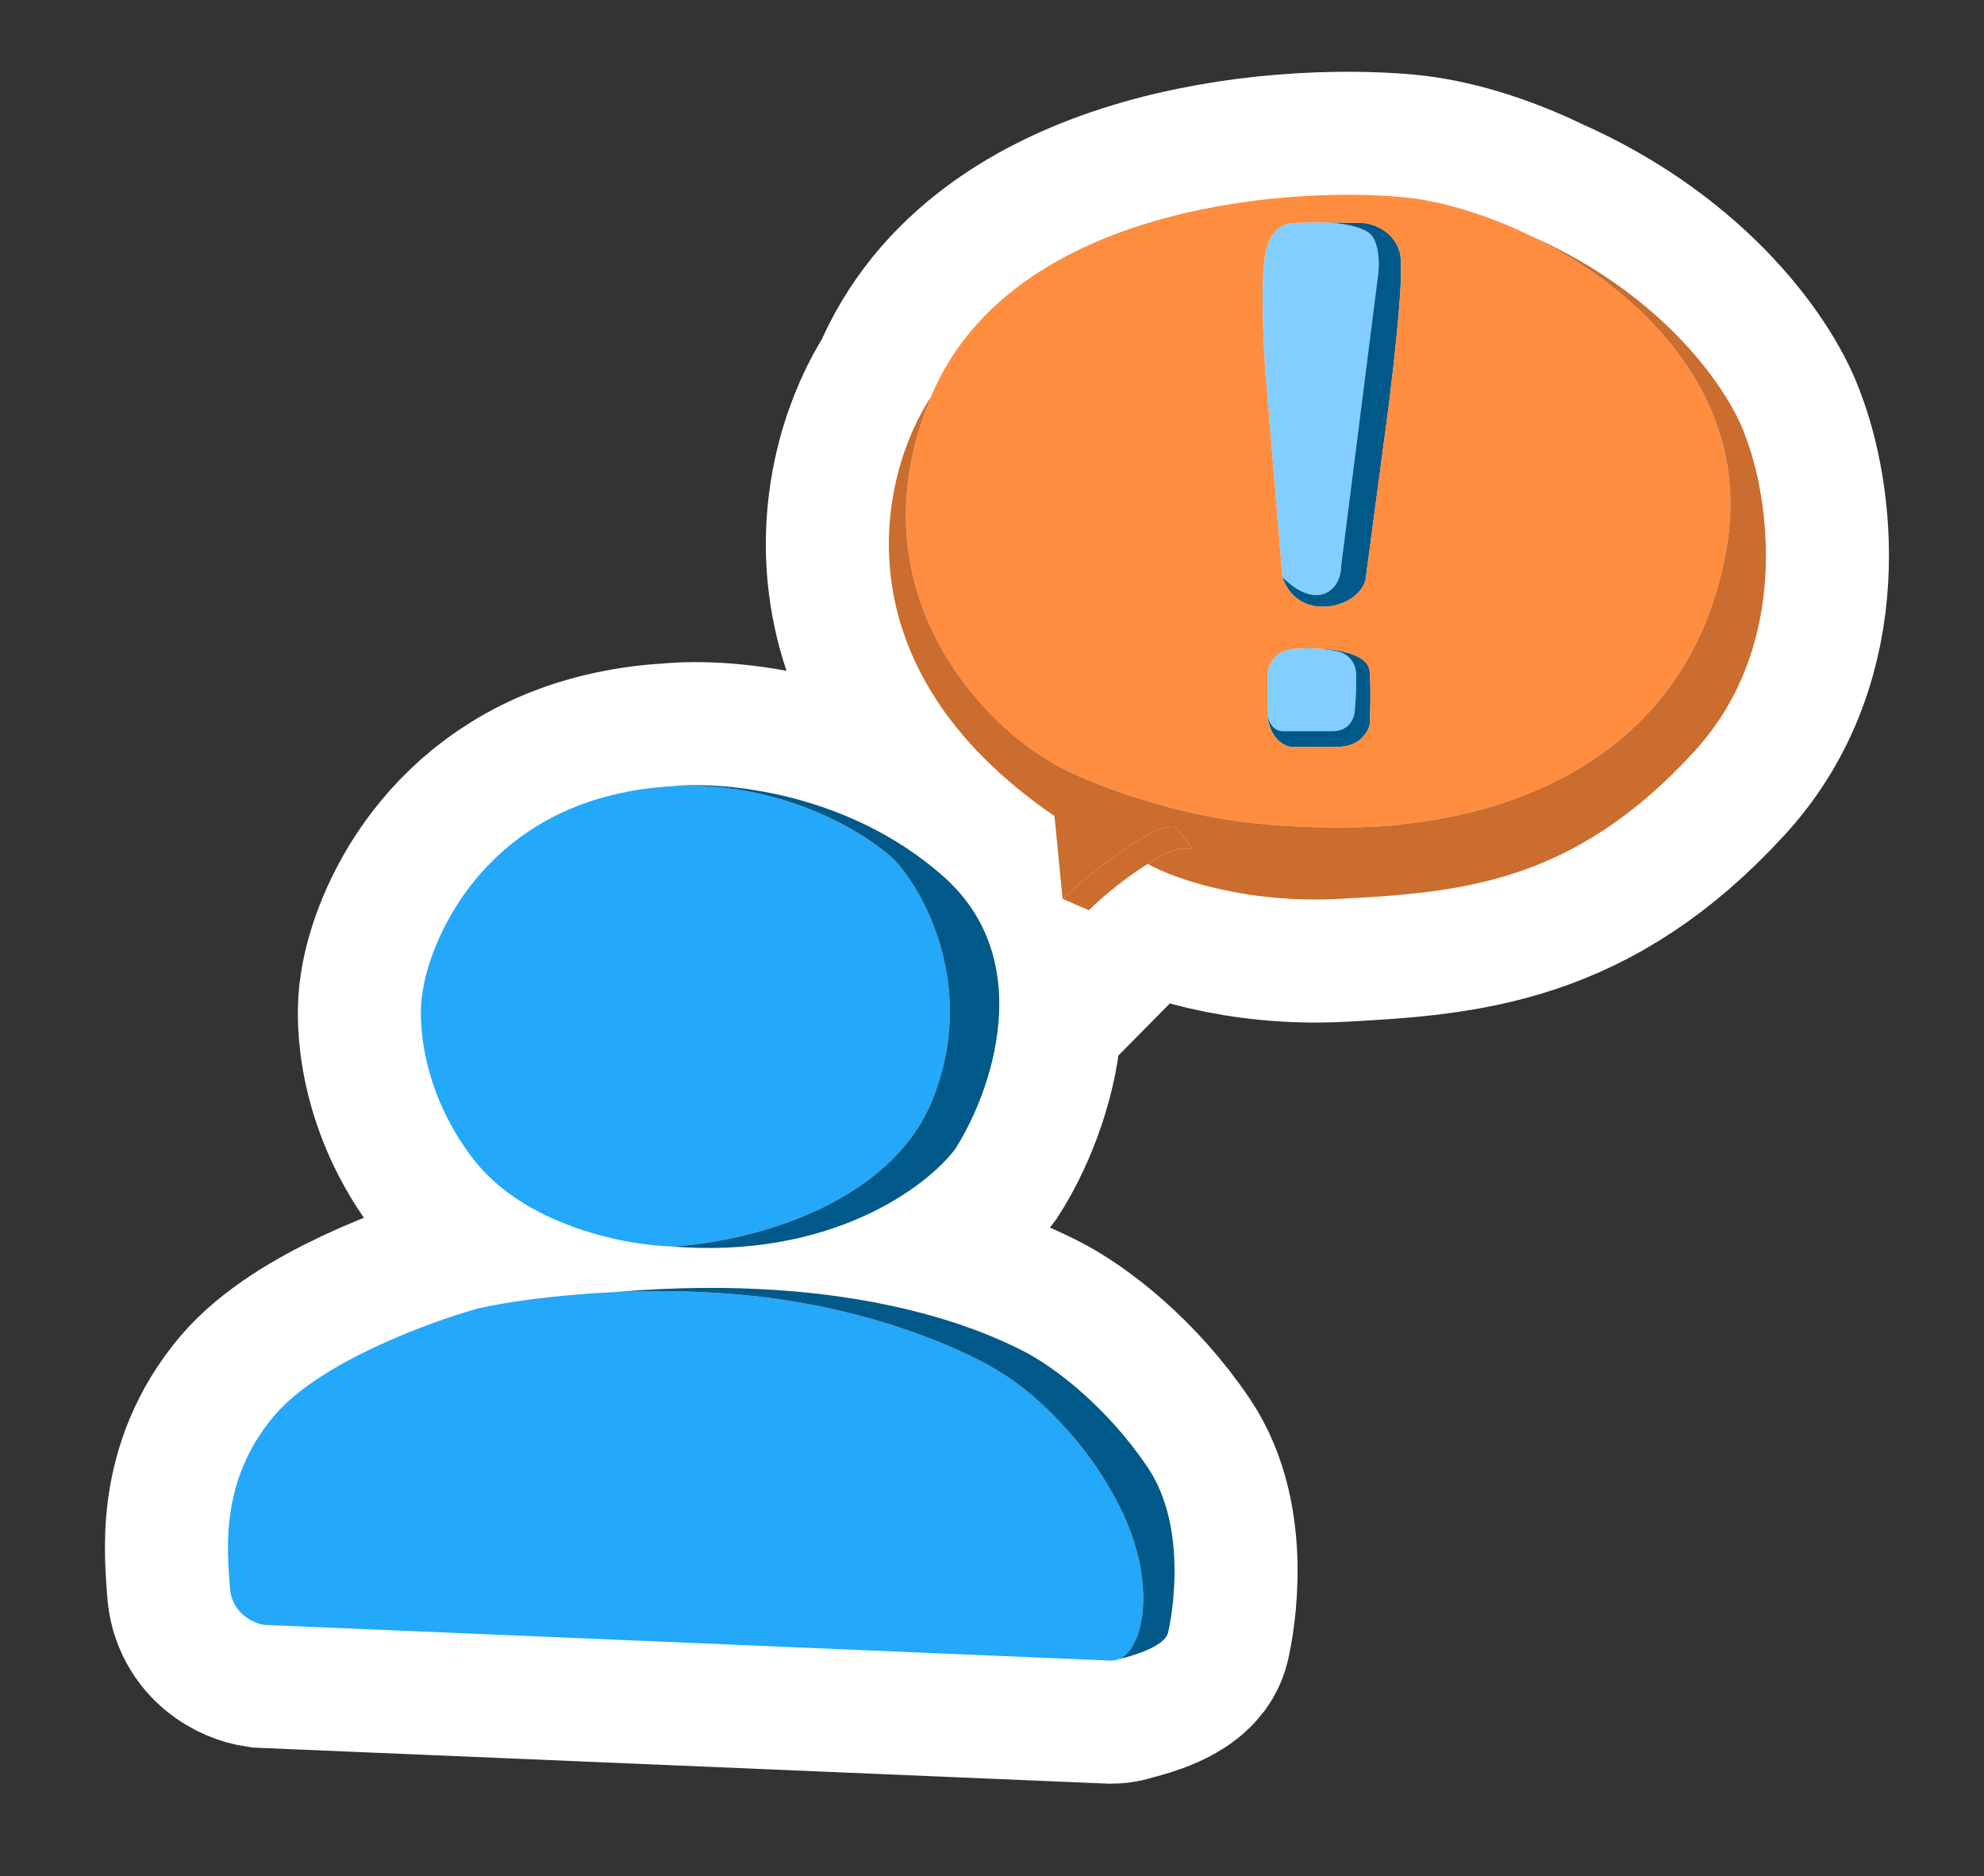
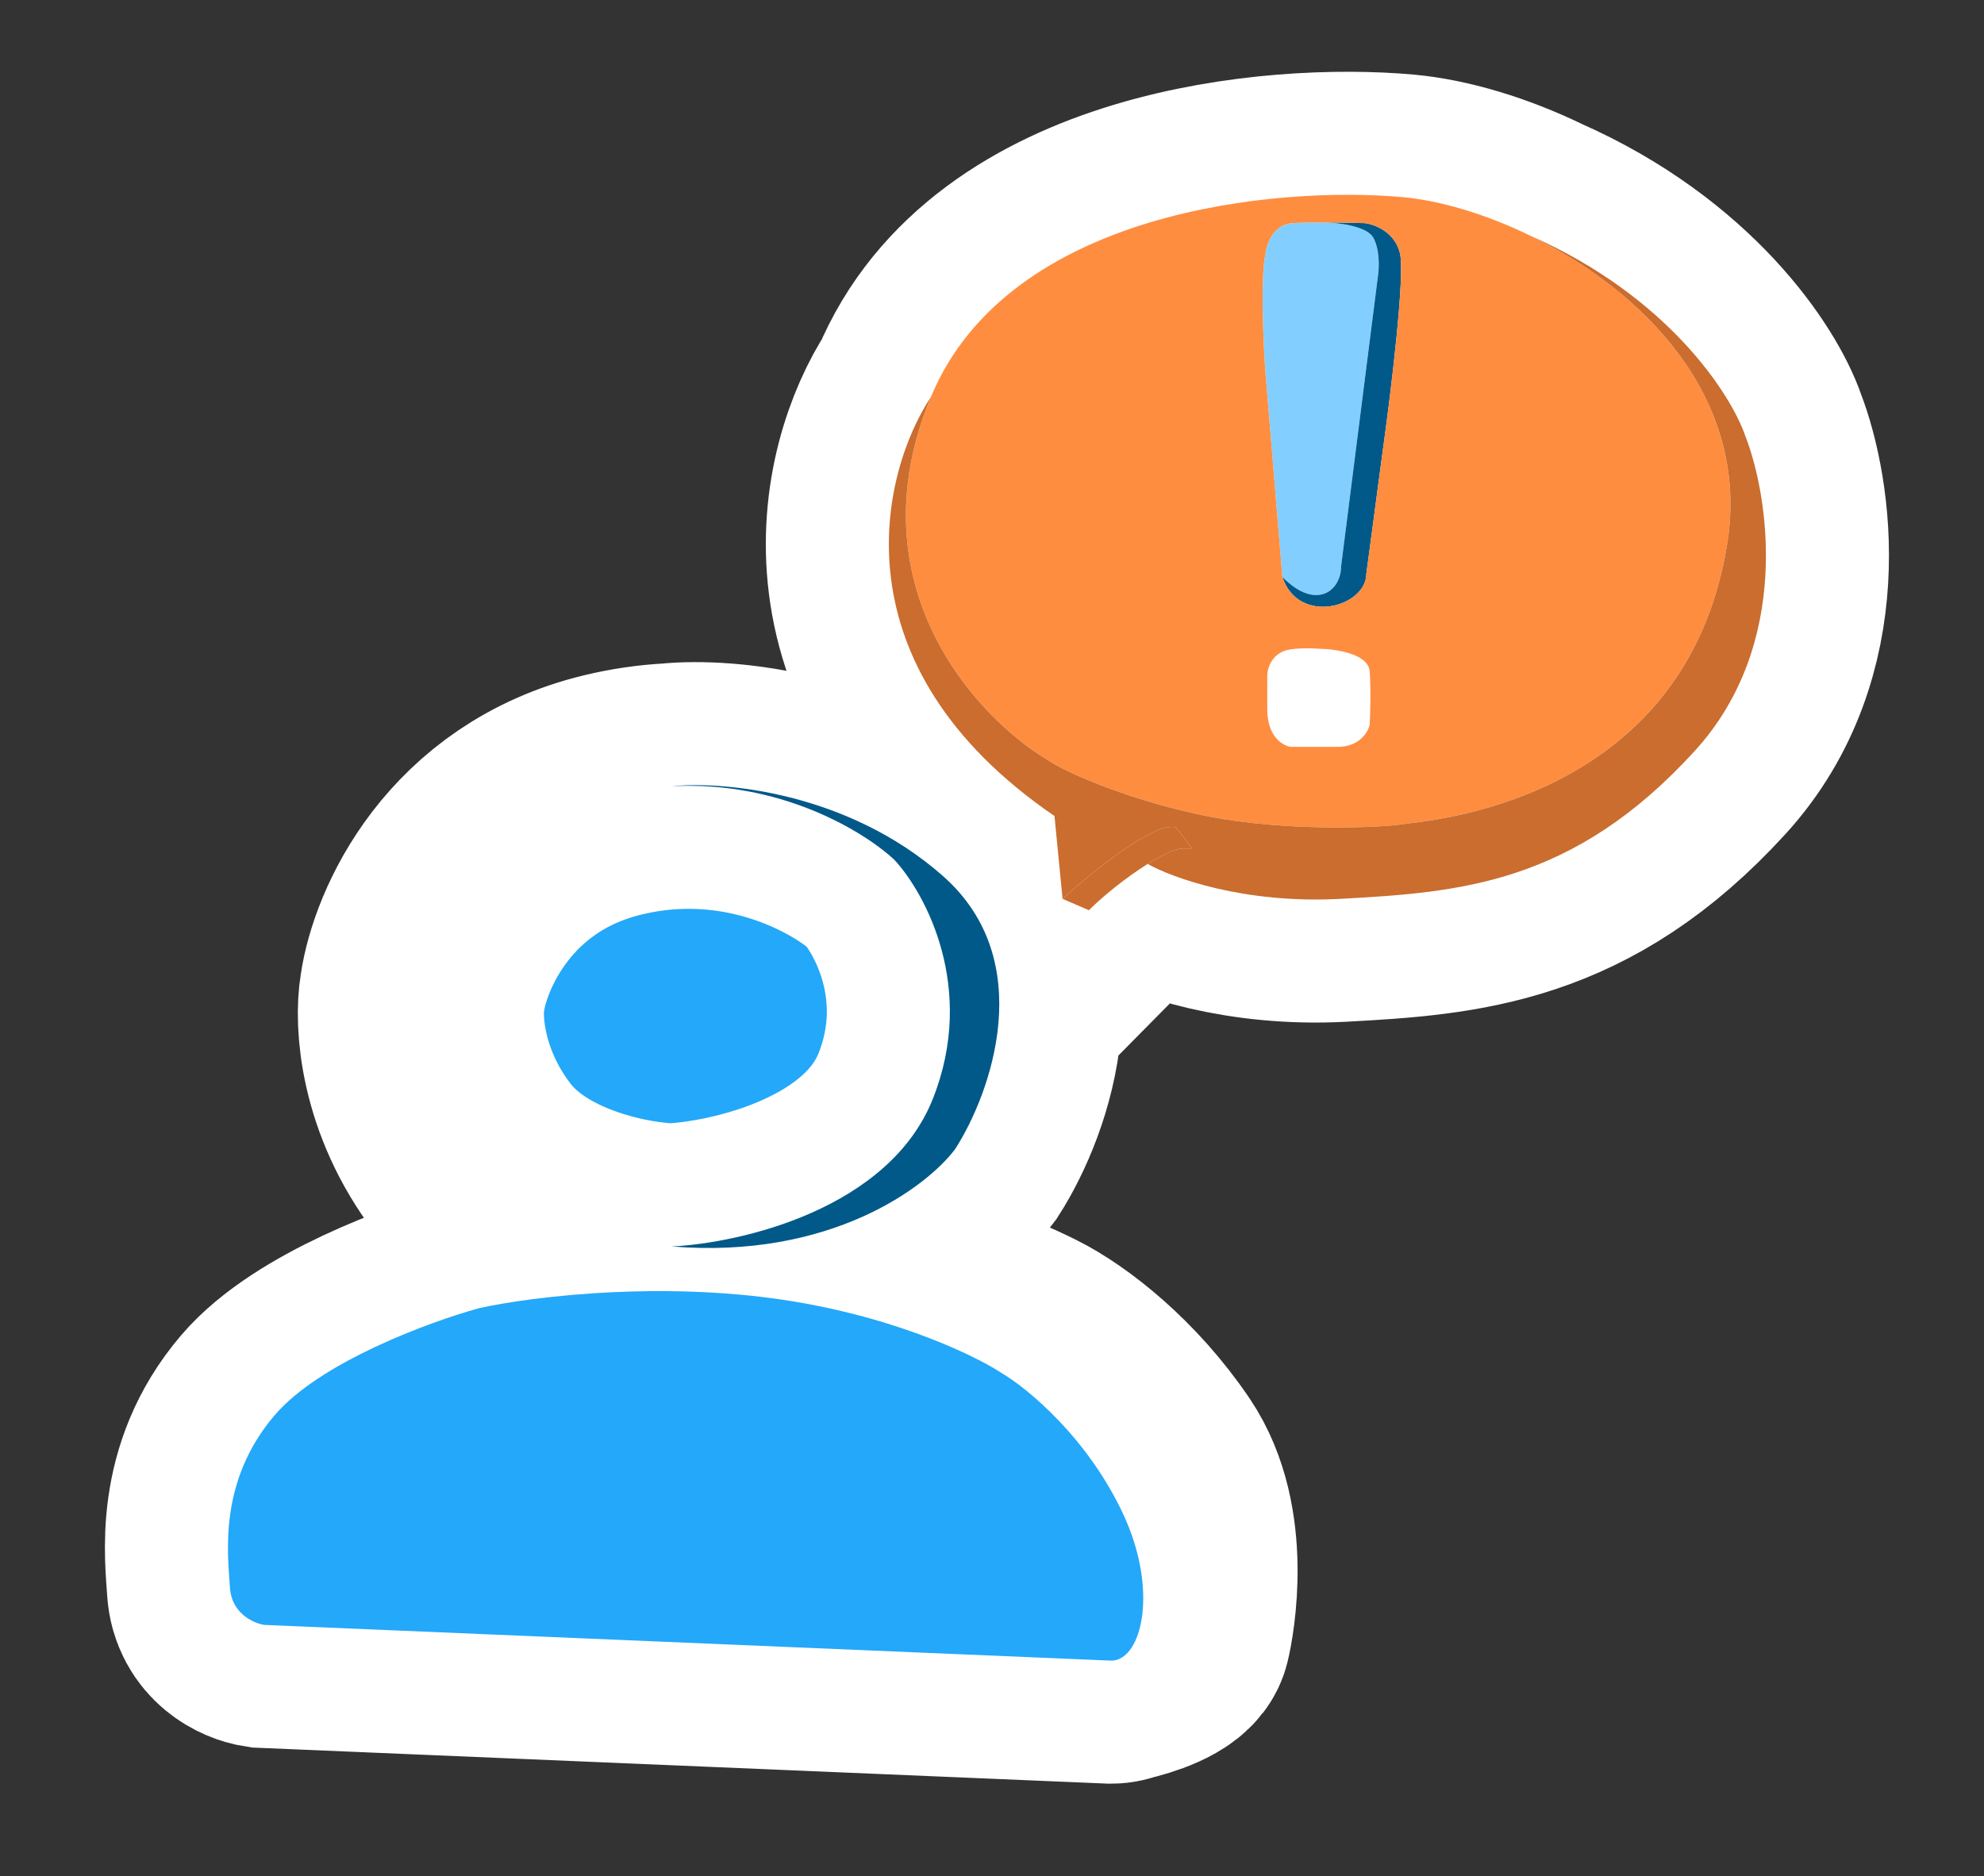
<svg xmlns="http://www.w3.org/2000/svg" width="129" height="122" viewBox="0 0 129 122" fill="none">
  <rect x="0" y="0" width="129" height="122" fill="#333333" stroke="none" />
  <path d="M39.846 51.687C31.1 53.799 27.947 61.157 27.464 64.572C27.157 66.332 27.385 70.951 30.758 75.344C34.13 79.738 40.769 80.977 43.666 81.048C48.145 80.836 57.814 78.618 60.659 71.437C63.504 64.255 60.176 58.094 58.156 55.911C56.067 53.967 50.622 50.751 43.666 51.125C42.437 51.191 41.16 51.369 39.846 51.687Z" fill="#24A8F9" />
  <path d="M14.951 103.227C15.056 104.917 16.487 105.55 17.19 105.656L72.251 107.979C72.434 107.979 72.611 107.94 72.778 107.866C74.407 107.135 75.144 102.996 73.041 98.474C70.723 93.489 66.806 90.271 65.138 89.286C63.206 88.018 57.366 85.251 49.462 84.322C46.135 83.93 42.862 83.887 39.978 84.016C36.011 84.193 32.78 84.694 31.153 85.061C27.947 85.941 20.799 88.567 17.849 92.032C14.16 96.362 14.819 101.115 14.951 103.227Z" fill="#24A8F9" />
  <path d="M84.035 14.508C82.813 14.59 82.361 15.837 82.288 16.451C81.939 18.005 82.143 22.348 82.288 24.325L83.38 37.518C85.564 39.727 87.201 38.438 87.201 36.802L89.603 17.883C89.676 17.371 89.712 16.165 89.275 15.428C88.839 14.692 86.983 14.478 86.109 14.463C85.332 14.461 84.57 14.472 84.035 14.508Z" fill="#24A8F9" />
  <path d="M83.926 42.222C82.703 42.386 82.398 43.449 82.398 43.961V46.108C82.398 47.254 83.053 47.54 83.38 47.54H86.655C87.703 47.54 88.038 46.722 88.075 46.313C88.111 46.04 88.184 45.188 88.184 43.961C88.184 42.733 87.238 42.358 86.764 42.324C86.567 42.278 86.218 42.219 85.782 42.184C85.253 42.141 84.596 42.132 83.926 42.222Z" fill="#24A8F9" />
  <path d="M58.156 55.911C60.176 58.094 63.504 64.255 60.659 71.437C57.814 78.618 48.145 80.836 43.666 81.048C53.994 81.893 60.264 77.175 62.108 74.711C64.435 71.085 67.535 62.459 61.317 56.967C55.1 51.475 46.959 50.784 43.666 51.125C50.622 50.751 56.067 53.967 58.156 55.911Z" fill="#005989" />
  <path d="M49.462 84.322C57.366 85.251 63.206 88.018 65.138 89.286C66.806 90.271 70.723 93.489 73.041 98.474C75.144 102.996 74.407 107.135 72.778 107.866C73.743 107.657 75.728 107.029 75.939 106.184C76.202 105.128 77.256 99.319 74.622 95.411C71.987 91.504 68.562 88.863 66.455 87.807C64.347 86.751 55.917 82.654 39.978 84.016C42.862 83.887 46.135 83.93 49.462 84.322Z" fill="#005989" />
  <path d="M91.022 16.451C90.673 15.06 89.348 14.576 88.73 14.508C88.136 14.489 87.11 14.465 86.109 14.463C86.983 14.478 88.839 14.692 89.275 15.428C89.712 16.165 89.676 17.371 89.603 17.883L87.201 36.802C87.201 38.438 85.564 39.727 83.38 37.518C84.428 40.709 88.839 39.461 88.839 37.313L89.93 29.132C90.44 25.484 91.371 17.842 91.022 16.451Z" fill="#005989" />
  <path d="M86.764 42.324C87.238 42.358 88.184 42.733 88.184 43.961C88.184 45.188 88.111 46.04 88.075 46.313C88.038 46.722 87.703 47.54 86.655 47.54H83.38C83.053 47.54 82.398 47.254 82.398 46.108C82.395 47.908 83.415 48.494 83.926 48.563H86.983C88.38 48.563 88.948 47.608 89.057 47.131C89.094 46.449 89.144 44.799 89.057 43.654C88.97 42.508 86.837 42.197 85.782 42.184C86.218 42.219 86.567 42.278 86.764 42.324Z" fill="#005989" />
-   <path fill-rule="evenodd" clip-rule="evenodd" d="M60.527 25.811C55.469 37.978 63.425 46.582 68.035 49.363C69.572 50.419 73.964 52.162 78.442 53.06C83.711 54.116 90.033 53.799 91.219 53.588C92.383 53.38 109.529 52.426 112.295 35.422C113.862 25.786 106.71 18.832 99.517 15.332C96.556 13.891 93.588 13.036 91.219 12.82C83.096 12.081 65.585 13.644 60.527 25.811ZM82.288 16.451C82.361 15.837 82.813 14.59 84.035 14.508C84.57 14.472 85.332 14.461 86.109 14.463C87.11 14.465 88.136 14.489 88.73 14.508C89.348 14.576 90.673 15.06 91.022 16.451C91.371 17.842 90.44 25.484 89.93 29.132L88.839 37.313C88.839 39.461 84.428 40.709 83.38 37.518L82.288 24.325C82.143 22.348 81.939 18.005 82.288 16.451ZM82.398 43.961C82.398 43.449 82.703 42.386 83.926 42.222C84.596 42.132 85.253 42.141 85.782 42.184C86.837 42.197 88.97 42.508 89.057 43.654C89.144 44.799 89.094 46.449 89.057 47.131C88.948 47.608 88.38 48.563 86.983 48.563H83.926C83.415 48.494 82.395 47.908 82.398 46.108V43.961Z" fill="#FF8D40" />
  <path d="M68.035 49.363C63.425 46.582 55.469 37.978 60.527 25.811C57.234 30.81 54.231 43.259 68.562 53.06L69.089 58.446C70.977 56.721 75.096 53.377 76.466 53.799L77.52 55.172H76.861C76.34 55.214 75.518 55.613 74.622 56.174C76.202 57.072 80.918 58.784 87.135 58.446C94.907 58.024 102.284 57.495 110.187 48.835C116.51 41.907 115.017 32.289 113.48 28.346C112.558 25.655 108.475 19.285 99.517 15.332C106.71 18.832 113.862 25.786 112.295 35.422C109.529 52.426 92.383 53.38 91.219 53.588C90.033 53.799 83.711 54.116 78.442 53.06C73.964 52.162 69.572 50.419 68.035 49.363Z" fill="#CA6D2E" />
  <path d="M69.089 58.446L70.802 59.185C71.705 58.27 73.25 57.032 74.622 56.174C75.518 55.613 76.34 55.214 76.861 55.172H77.52L76.466 53.799C75.096 53.377 70.977 56.721 69.089 58.446Z" fill="#CA6D2E" />
  <path d="M43.666 81.048C48.145 80.836 57.814 78.618 60.659 71.437C63.504 64.255 60.176 58.094 58.156 55.911C56.067 53.967 50.622 50.751 43.666 51.125M43.666 81.048C40.769 80.977 34.13 79.738 30.758 75.344C27.385 70.951 27.157 66.332 27.464 64.572C27.947 61.157 31.1 53.799 39.846 51.687C41.16 51.369 42.437 51.191 43.666 51.125M43.666 81.048C53.994 81.893 60.264 77.175 62.108 74.711C64.435 71.085 67.535 62.459 61.317 56.967C55.1 51.475 46.959 50.784 43.666 51.125M72.778 107.866C74.407 107.135 75.144 102.996 73.041 98.474C70.723 93.489 66.806 90.271 65.138 89.286C63.206 88.018 57.366 85.251 49.462 84.322C46.135 83.93 42.862 83.887 39.978 84.016M72.778 107.866C72.611 107.94 72.434 107.979 72.251 107.979L17.19 105.656C16.487 105.55 15.056 104.917 14.951 103.227C14.819 101.115 14.16 96.362 17.849 92.032C20.799 88.567 27.947 85.941 31.153 85.061C32.78 84.694 36.011 84.193 39.978 84.016M72.778 107.866C73.743 107.657 75.728 107.029 75.939 106.184C76.202 105.128 77.256 99.319 74.622 95.411C71.987 91.504 68.562 88.863 66.455 87.807C64.347 86.751 55.917 82.654 39.978 84.016M60.527 25.811C55.469 37.978 63.425 46.582 68.035 49.363C69.572 50.419 73.964 52.162 78.442 53.06C83.711 54.116 90.033 53.799 91.219 53.588C92.383 53.38 109.529 52.426 112.295 35.422C113.862 25.786 106.71 18.832 99.517 15.332M60.527 25.811C65.585 13.644 83.096 12.081 91.219 12.82C93.588 13.036 96.556 13.891 99.517 15.332M60.527 25.811C57.234 30.81 54.231 43.259 68.562 53.06L69.089 58.446M69.089 58.446L70.802 59.185C71.705 58.27 73.25 57.032 74.622 56.174M69.089 58.446C70.977 56.721 75.096 53.377 76.466 53.799L77.52 55.172H76.861C76.34 55.214 75.518 55.613 74.622 56.174M74.622 56.174C76.202 57.072 80.918 58.784 87.135 58.446C94.907 58.024 102.284 57.495 110.187 48.835C116.51 41.907 115.017 32.289 113.48 28.346C112.558 25.655 108.475 19.285 99.517 15.332M83.38 37.518C84.428 40.709 88.839 39.461 88.839 37.313L89.93 29.132C90.44 25.484 91.371 17.842 91.022 16.451C90.673 15.06 89.348 14.576 88.73 14.508C88.136 14.489 87.11 14.465 86.109 14.463M83.38 37.518L82.288 24.325C82.143 22.348 81.939 18.005 82.288 16.451C82.361 15.837 82.813 14.59 84.035 14.508C84.57 14.472 85.332 14.461 86.109 14.463M83.38 37.518C85.564 39.727 87.201 38.438 87.201 36.802L89.603 17.883C89.676 17.371 89.712 16.165 89.275 15.428C88.839 14.692 86.983 14.478 86.109 14.463M82.398 43.961C82.398 43.449 82.703 42.386 83.926 42.222C84.596 42.132 85.253 42.141 85.782 42.184M82.398 43.961C82.398 44.199 82.398 44.963 82.398 46.108M82.398 43.961V46.108M86.655 47.54C87.703 47.54 88.038 46.722 88.075 46.313C88.111 46.04 88.184 45.188 88.184 43.961C88.184 42.733 87.238 42.358 86.764 42.324C86.567 42.278 86.218 42.219 85.782 42.184M86.655 47.54C85.607 47.54 84.035 47.54 83.38 47.54M86.655 47.54H83.38M83.38 47.54C83.053 47.54 82.398 47.254 82.398 46.108M82.398 46.108C82.395 47.908 83.415 48.494 83.926 48.563M85.782 42.184C86.837 42.197 88.97 42.508 89.057 43.654C89.144 44.799 89.094 46.449 89.057 47.131C88.948 47.608 88.38 48.563 86.983 48.563M86.983 48.563C85.585 48.563 83.926 48.563 83.926 48.563M86.983 48.563H83.926" stroke="white" stroke-width="16" />
-   <path d="M39.846 51.687C31.1 53.799 27.947 61.157 27.464 64.572C27.157 66.332 27.385 70.951 30.758 75.344C34.13 79.738 40.769 80.977 43.666 81.048C48.145 80.836 57.814 78.618 60.659 71.437C63.504 64.255 60.176 58.094 58.156 55.911C56.067 53.967 50.622 50.751 43.666 51.125C42.437 51.191 41.16 51.369 39.846 51.687Z" fill="#24A8F9" />
  <path d="M14.951 103.227C15.056 104.917 16.487 105.55 17.19 105.656L72.251 107.979C72.434 107.979 72.611 107.94 72.778 107.866C74.407 107.135 75.144 102.996 73.041 98.474C70.723 93.489 66.806 90.271 65.138 89.286C63.206 88.018 57.366 85.251 49.462 84.322C46.135 83.93 42.862 83.887 39.978 84.016C36.011 84.193 32.78 84.694 31.153 85.061C27.947 85.941 20.799 88.567 17.849 92.032C14.16 96.362 14.819 101.115 14.951 103.227Z" fill="#24A8F9" />
  <path d="M84.035 14.508C82.813 14.59 82.361 15.837 82.288 16.451C81.939 18.005 82.143 22.348 82.288 24.325L83.38 37.518C85.564 39.727 87.201 38.438 87.201 36.802L89.603 17.883C89.676 17.371 89.712 16.165 89.275 15.428C88.839 14.692 86.983 14.478 86.109 14.463C85.332 14.461 84.57 14.472 84.035 14.508Z" fill="#82CFFF" />
-   <path d="M83.926 42.222C82.703 42.386 82.398 43.449 82.398 43.961V46.108C82.398 47.254 83.053 47.54 83.38 47.54H86.655C87.703 47.54 88.038 46.722 88.075 46.313C88.111 46.04 88.184 45.188 88.184 43.961C88.184 42.733 87.238 42.358 86.764 42.324C86.567 42.278 86.218 42.219 85.782 42.184C85.253 42.141 84.596 42.132 83.926 42.222Z" fill="#82CFFF" />
  <path d="M58.156 55.911C60.176 58.094 63.504 64.255 60.659 71.437C57.814 78.618 48.145 80.836 43.666 81.048C53.994 81.893 60.264 77.175 62.108 74.711C64.435 71.085 67.535 62.459 61.317 56.967C55.1 51.475 46.959 50.784 43.666 51.125C50.622 50.751 56.067 53.967 58.156 55.911Z" fill="#005989" />
-   <path d="M49.462 84.322C57.366 85.251 63.206 88.018 65.138 89.286C66.806 90.271 70.723 93.489 73.041 98.474C75.144 102.996 74.407 107.135 72.778 107.866C73.743 107.657 75.728 107.029 75.939 106.184C76.202 105.128 77.256 99.319 74.622 95.411C71.987 91.504 68.562 88.863 66.455 87.807C64.347 86.751 55.917 82.654 39.978 84.016C42.862 83.887 46.135 83.93 49.462 84.322Z" fill="#005989" />
  <path d="M91.022 16.451C90.673 15.06 89.348 14.576 88.73 14.508C88.136 14.489 87.11 14.465 86.109 14.463C86.983 14.478 88.839 14.692 89.275 15.428C89.712 16.165 89.676 17.371 89.603 17.883L87.201 36.802C87.201 38.438 85.564 39.727 83.38 37.518C84.428 40.709 88.839 39.461 88.839 37.313L89.93 29.132C90.44 25.484 91.371 17.842 91.022 16.451Z" fill="#005989" />
-   <path d="M86.764 42.324C87.238 42.358 88.184 42.733 88.184 43.961C88.184 45.188 88.111 46.04 88.075 46.313C88.038 46.722 87.703 47.54 86.655 47.54H83.38C83.053 47.54 82.398 47.254 82.398 46.108C82.395 47.908 83.415 48.494 83.926 48.563H86.983C88.38 48.563 88.948 47.608 89.057 47.131C89.094 46.449 89.144 44.799 89.057 43.654C88.97 42.508 86.837 42.197 85.782 42.184C86.218 42.219 86.567 42.278 86.764 42.324Z" fill="#005989" />
  <path fill-rule="evenodd" clip-rule="evenodd" d="M60.527 25.811C55.469 37.978 63.425 46.582 68.035 49.363C69.572 50.419 73.964 52.162 78.442 53.06C83.711 54.116 90.033 53.799 91.219 53.588C92.383 53.38 109.529 52.426 112.295 35.422C113.862 25.786 106.71 18.832 99.517 15.332C96.556 13.891 93.588 13.036 91.219 12.82C83.096 12.081 65.585 13.644 60.527 25.811ZM82.288 16.451C82.361 15.837 82.813 14.59 84.035 14.508C84.57 14.472 85.332 14.461 86.109 14.463C87.11 14.465 88.136 14.489 88.73 14.508C89.348 14.576 90.673 15.06 91.022 16.451C91.371 17.842 90.44 25.484 89.93 29.132L88.839 37.313C88.839 39.461 84.428 40.709 83.38 37.518L82.288 24.325C82.143 22.348 81.939 18.005 82.288 16.451ZM82.398 43.961C82.398 43.449 82.703 42.386 83.926 42.222C84.596 42.132 85.253 42.141 85.782 42.184C86.837 42.197 88.97 42.508 89.057 43.654C89.144 44.799 89.094 46.449 89.057 47.131C88.948 47.608 88.38 48.563 86.983 48.563H83.926C83.415 48.494 82.395 47.908 82.398 46.108V43.961Z" fill="#FF8D40" />
  <path d="M68.035 49.363C63.425 46.582 55.469 37.978 60.527 25.811C57.234 30.81 54.231 43.259 68.562 53.06L69.089 58.446C70.977 56.721 75.096 53.377 76.466 53.799L77.52 55.172H76.861C76.34 55.214 75.518 55.613 74.622 56.174C76.202 57.072 80.918 58.784 87.135 58.446C94.907 58.024 102.284 57.495 110.187 48.835C116.51 41.907 115.017 32.289 113.48 28.346C112.558 25.655 108.475 19.285 99.517 15.332C106.71 18.832 113.862 25.786 112.295 35.422C109.529 52.426 92.383 53.38 91.219 53.588C90.033 53.799 83.711 54.116 78.442 53.06C73.964 52.162 69.572 50.419 68.035 49.363Z" fill="#CA6D2E" />
  <path d="M69.089 58.446L70.802 59.185C71.705 58.27 73.25 57.032 74.622 56.174C75.518 55.613 76.34 55.214 76.861 55.172H77.52L76.466 53.799C75.096 53.377 70.977 56.721 69.089 58.446Z" fill="#CA6D2E" />
</svg>